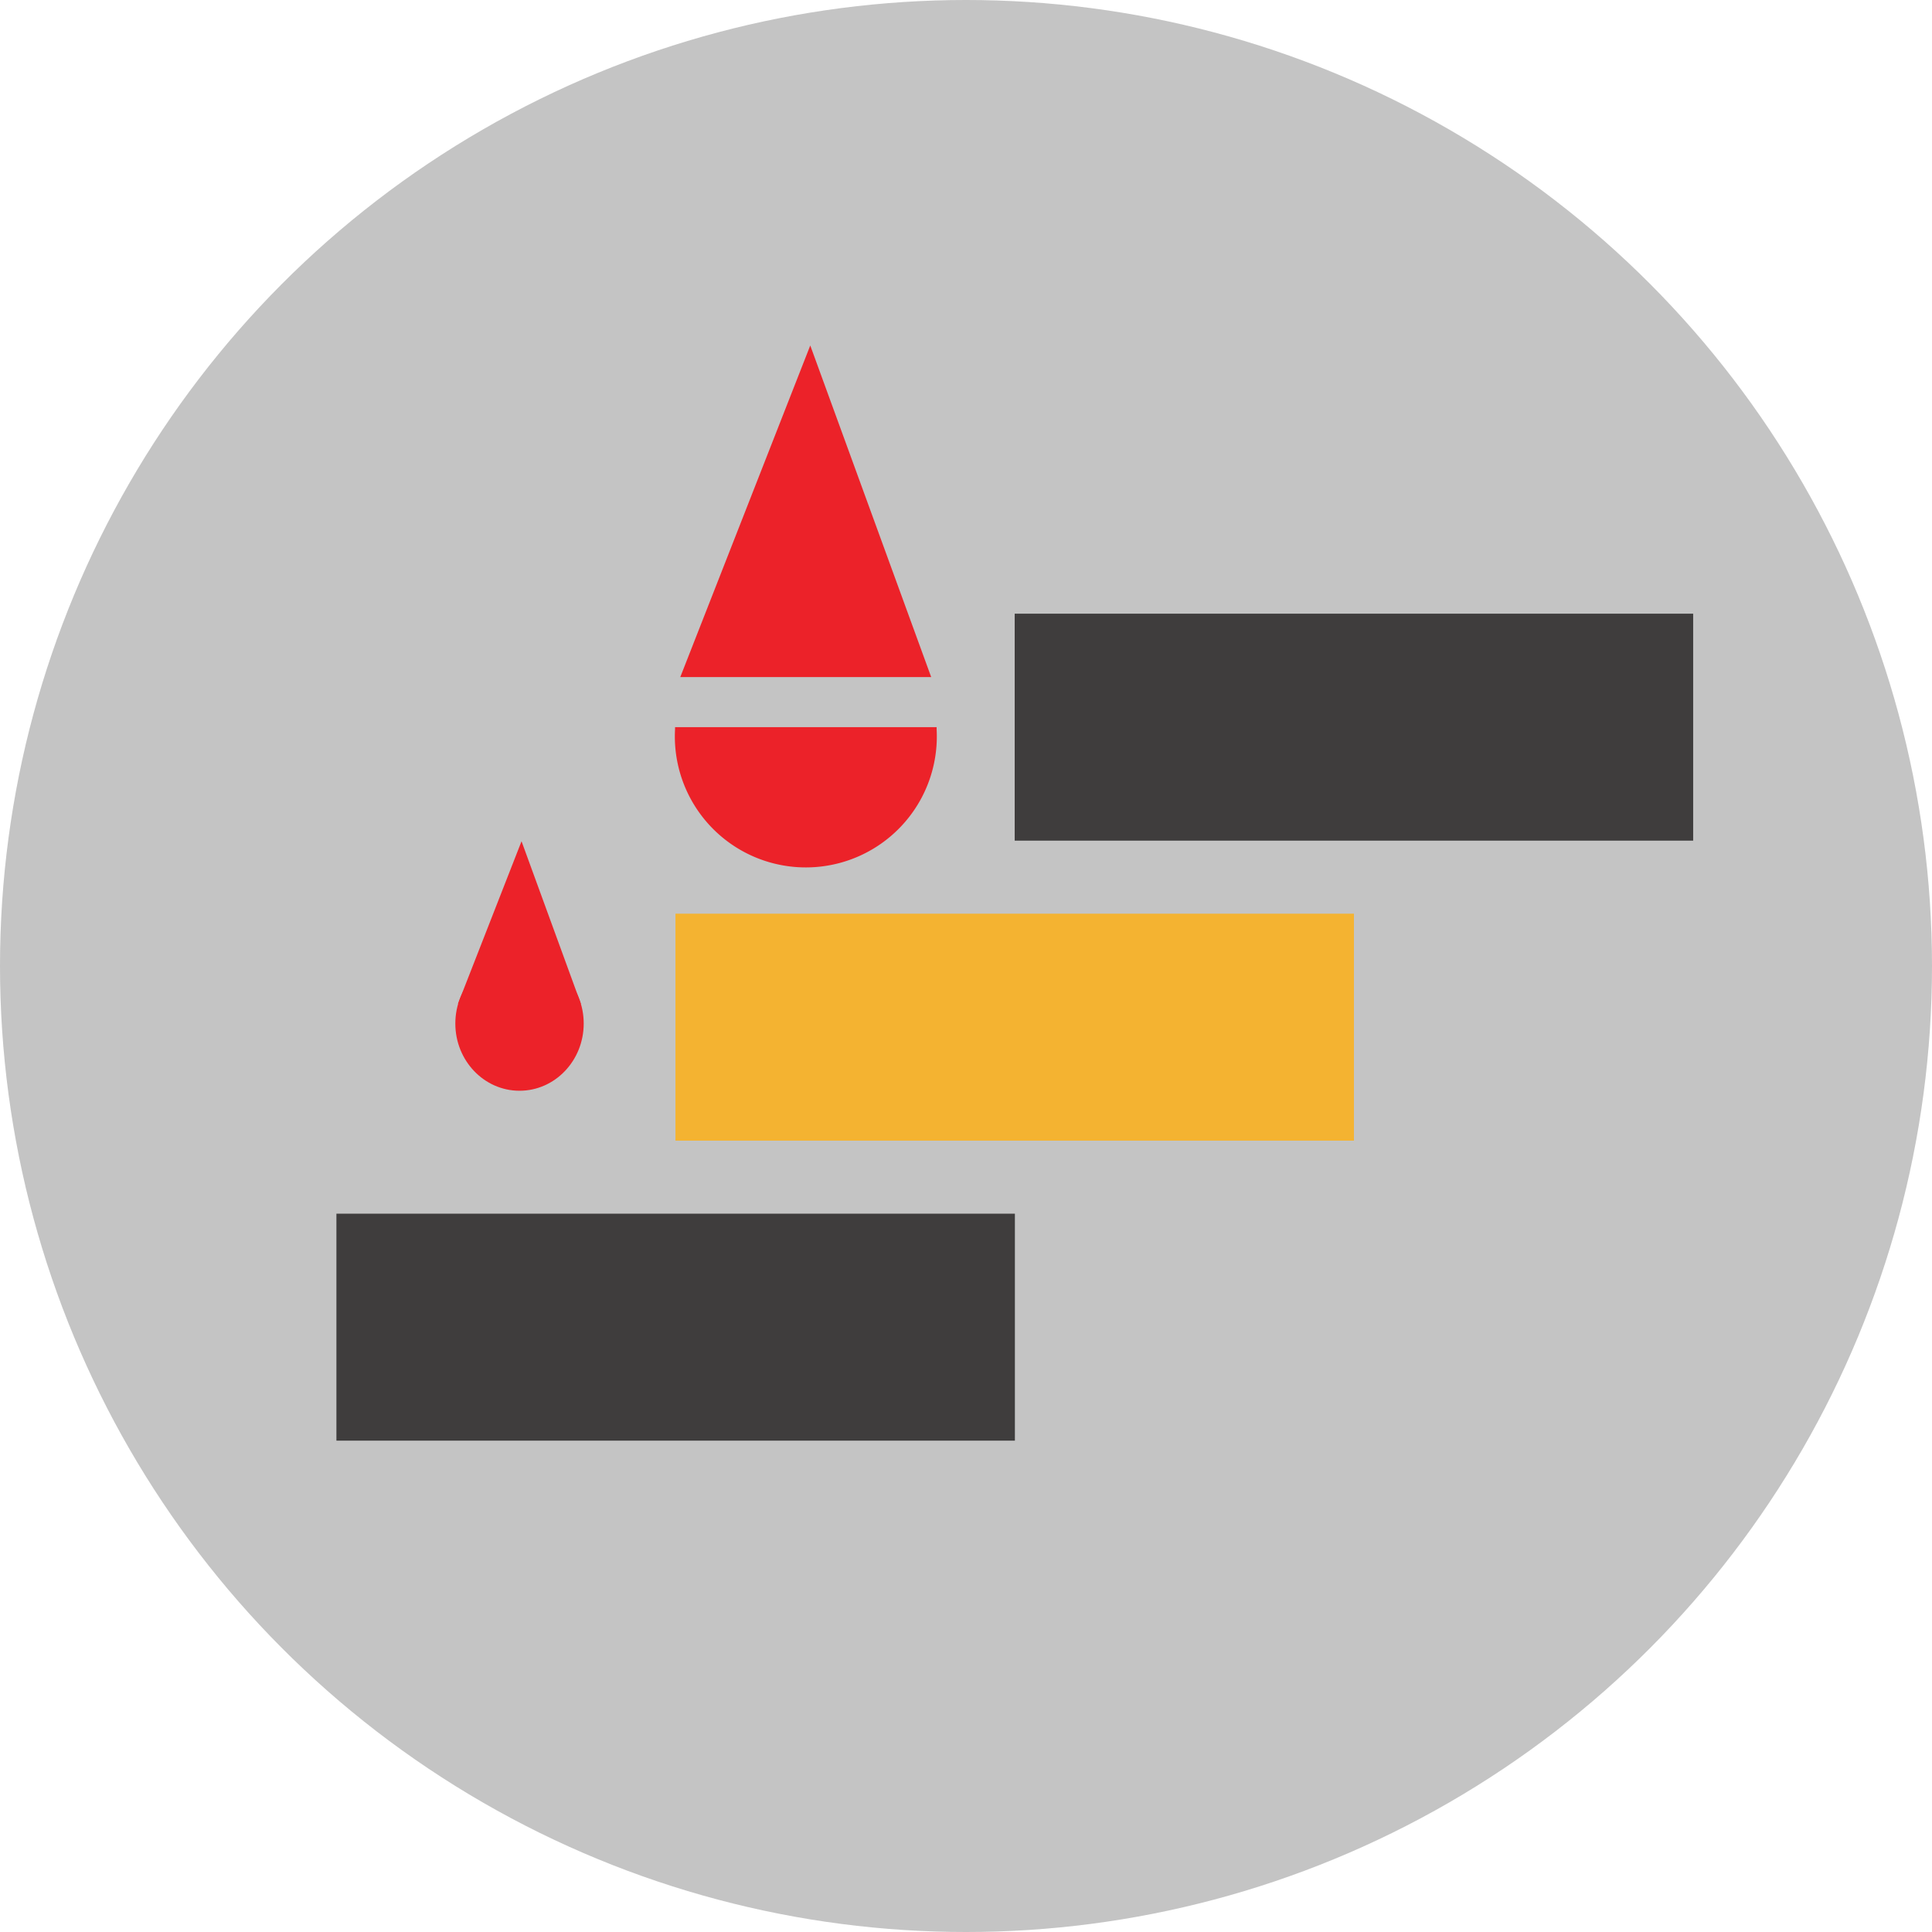
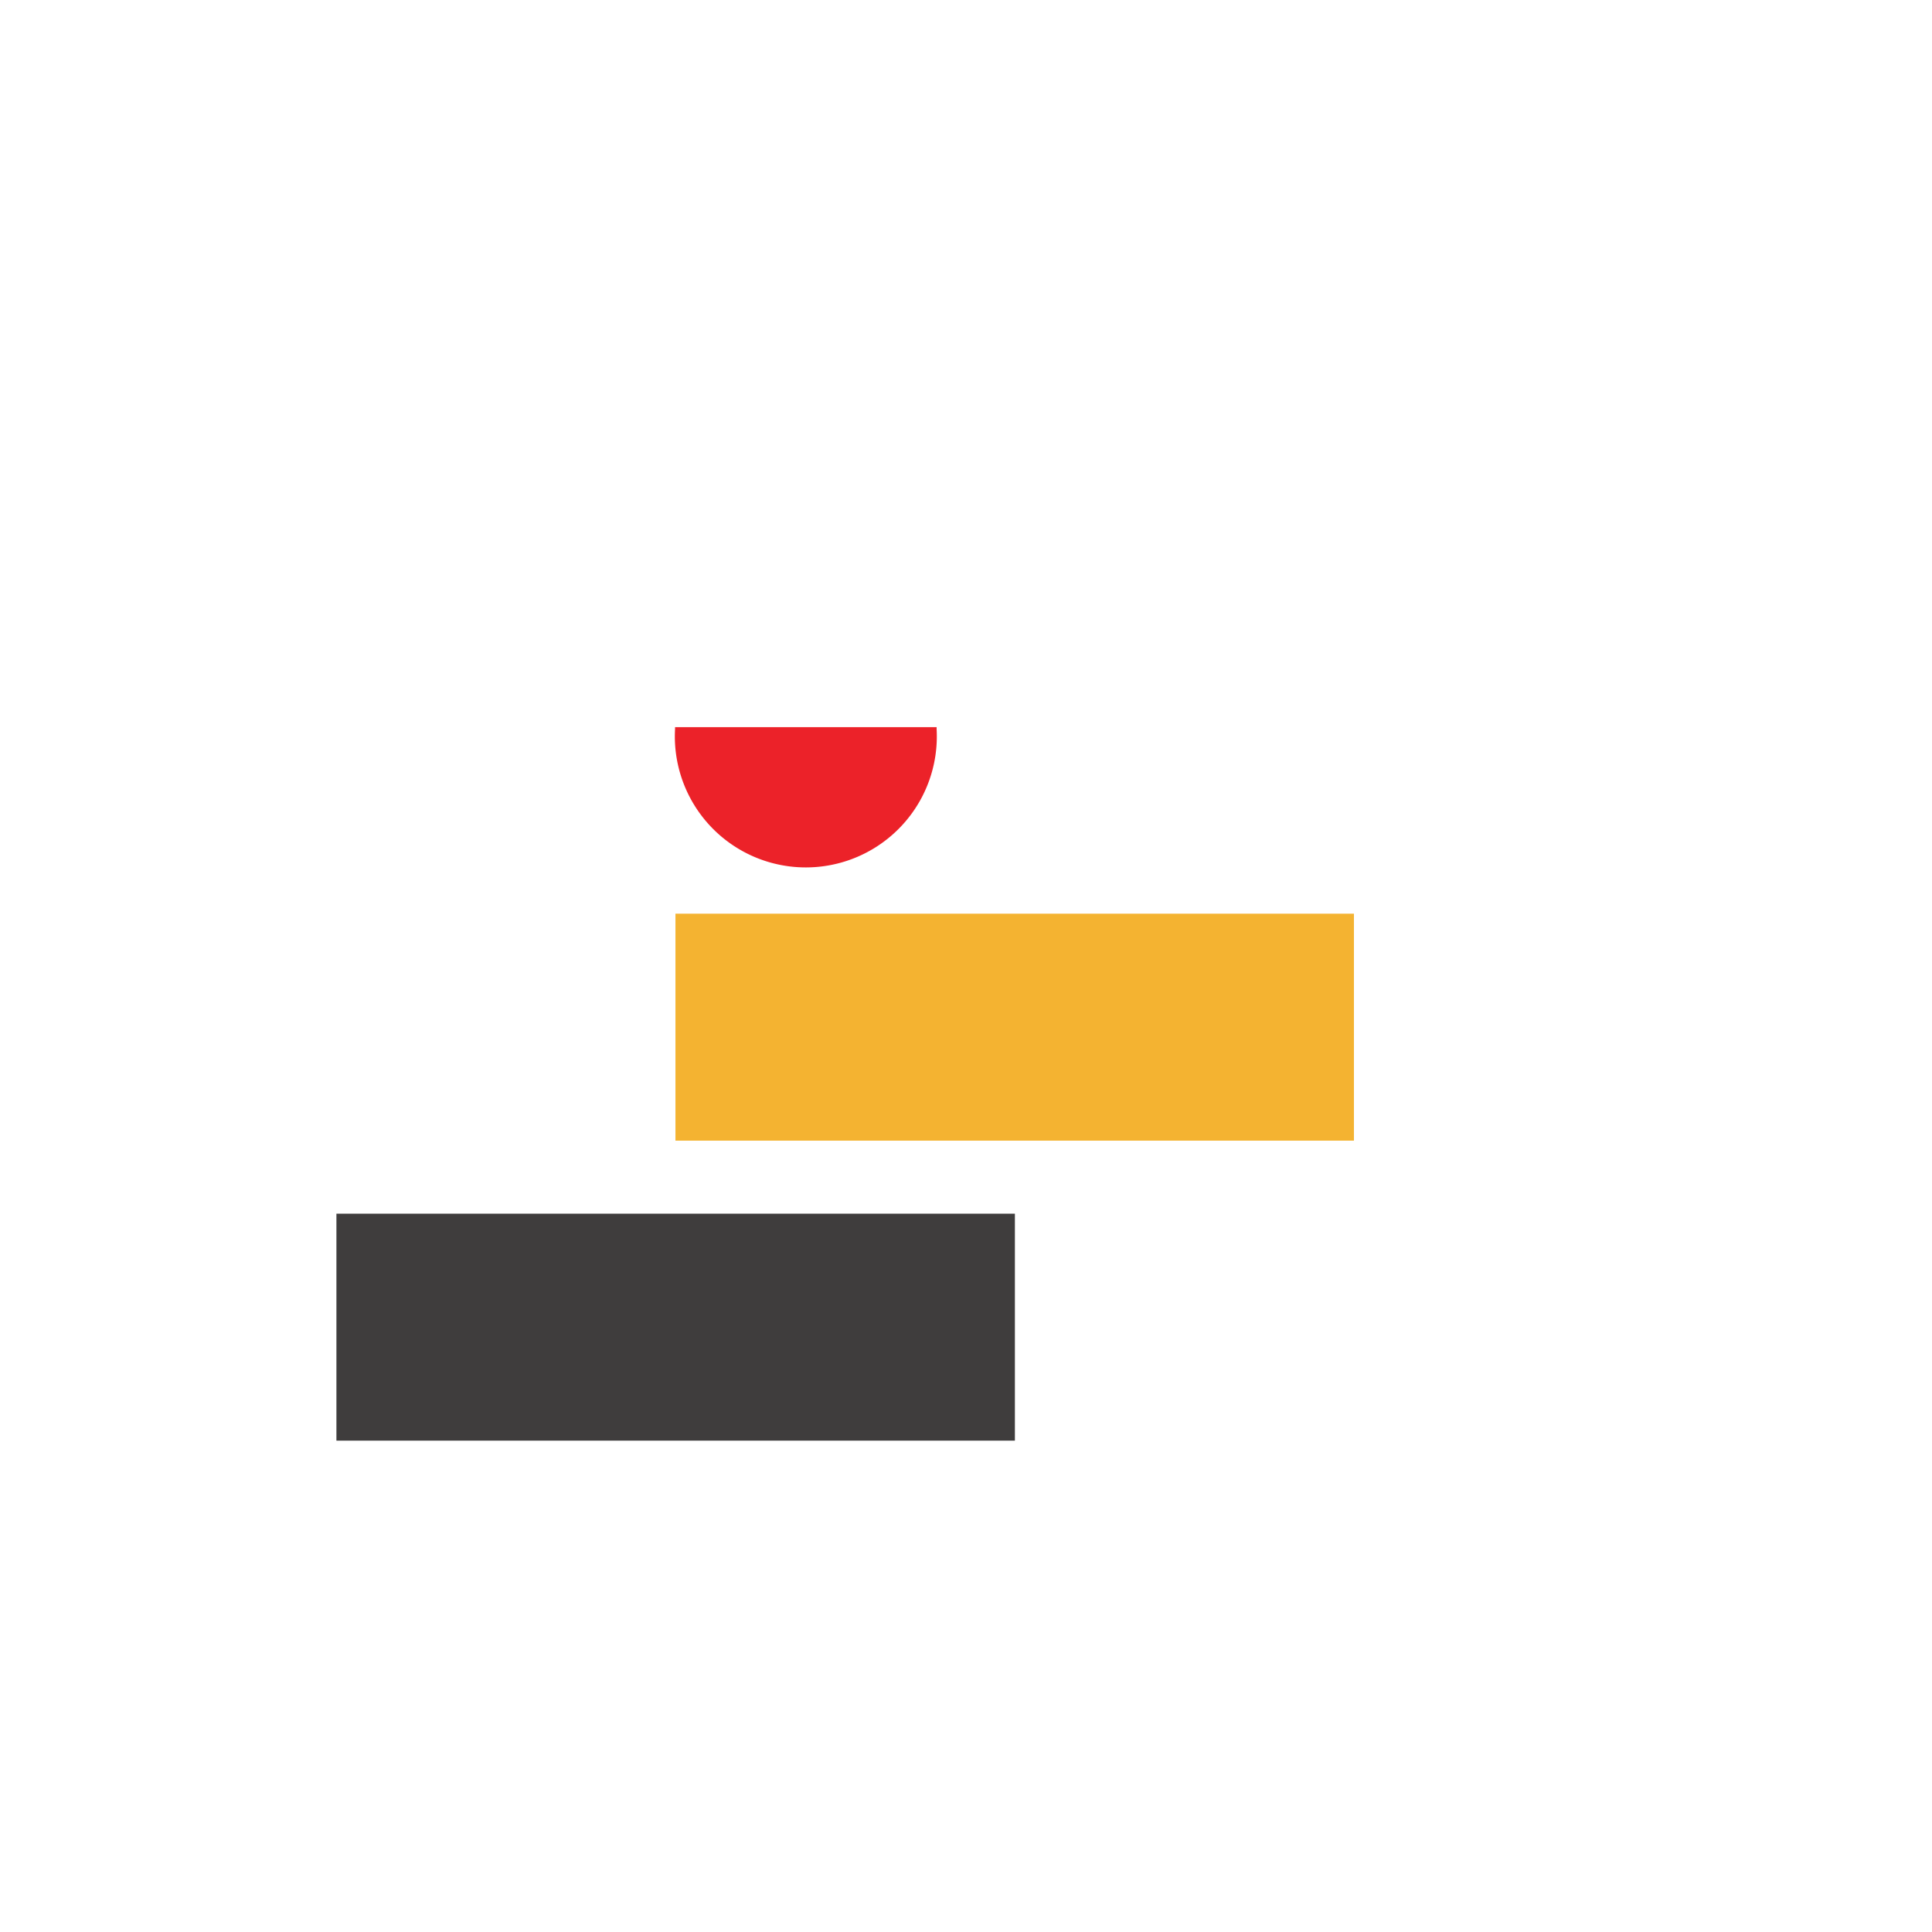
<svg xmlns="http://www.w3.org/2000/svg" viewBox="0 0 96.02 96.02">
  <g id="Layer_2" data-name="Layer 2">
    <g id="Layer_1-2" data-name="Layer 1">
-       <circle cx="48.01" cy="48.01" r="48.01" style="fill:#c4c4c4" />
      <path d="M46.55,36.14v.1a6.51,6.51,0,1,1-13,0v-.1Z" style="fill:#ec2229" />
-       <polygon points="46.28 33.65 33.81 33.65 40.27 17.17 46.28 33.65" style="fill:#ec2229" />
-       <ellipse cx="25.82" cy="50.87" rx="3.19" ry="3.34" style="fill:#ec2229" />
-       <polygon points="28.87 49.89 22.76 49.89 25.92 41.81 28.87 49.89" style="fill:#ec2229" />
-       <rect x="50.43" y="30.5" width="33.72" height="11.28" transform="translate(134.58 72.28) rotate(180)" style="fill:#3f3d3d" />
      <rect x="33.57" y="45.41" width="33.72" height="11.28" transform="translate(100.86 102.1) rotate(180)" style="fill:#f4b331" />
      <rect x="16.71" y="60.33" width="33.72" height="11.28" transform="translate(67.15 131.93) rotate(180)" style="fill:#3f3d3d" />
    </g>
  </g>
</svg>